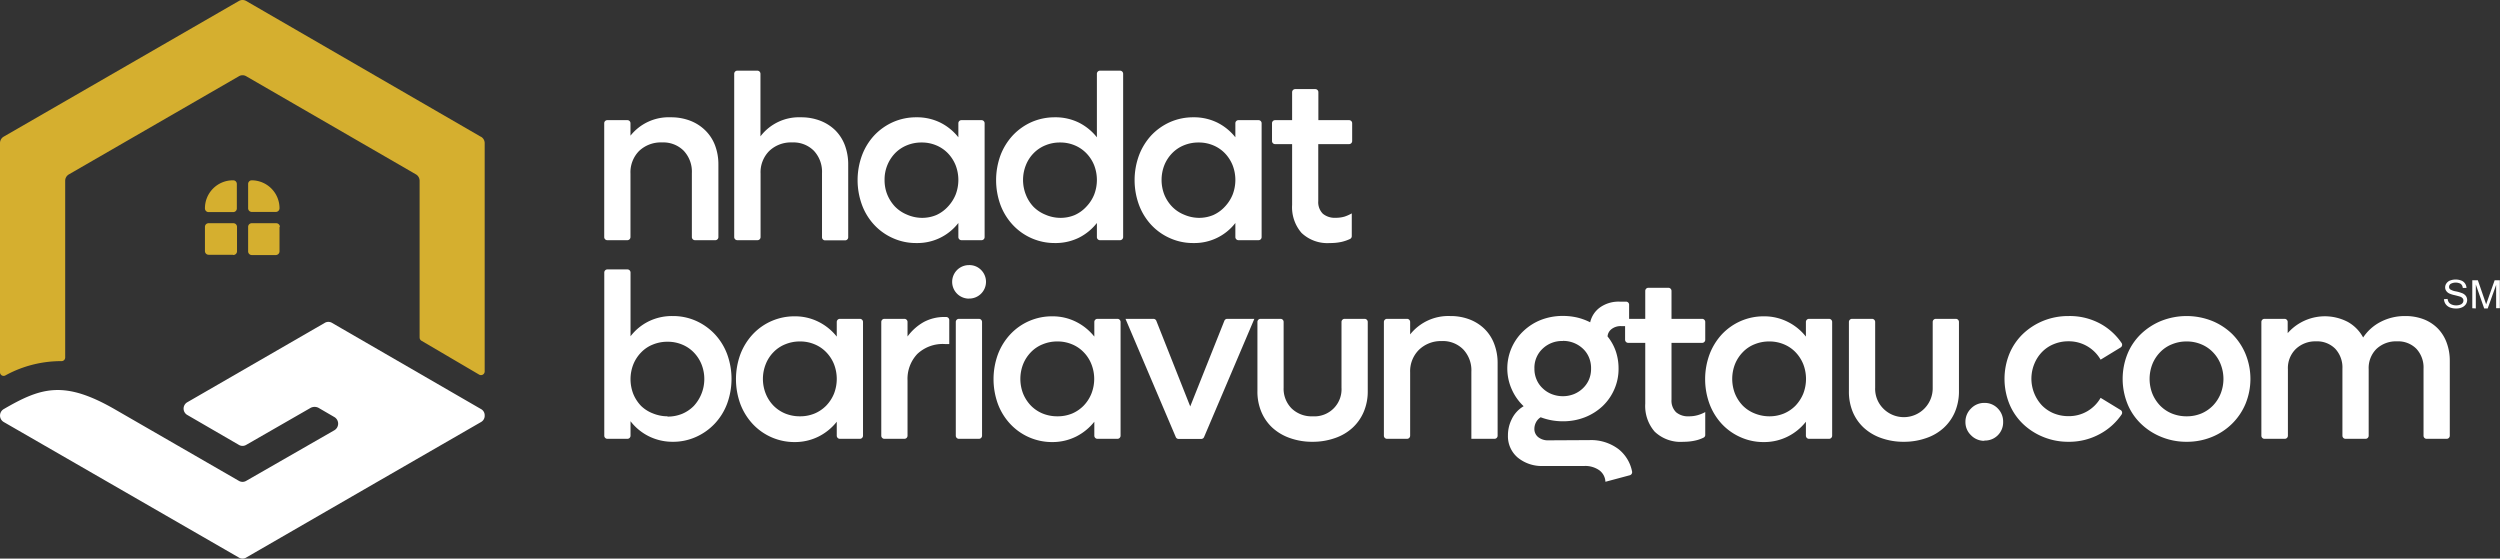
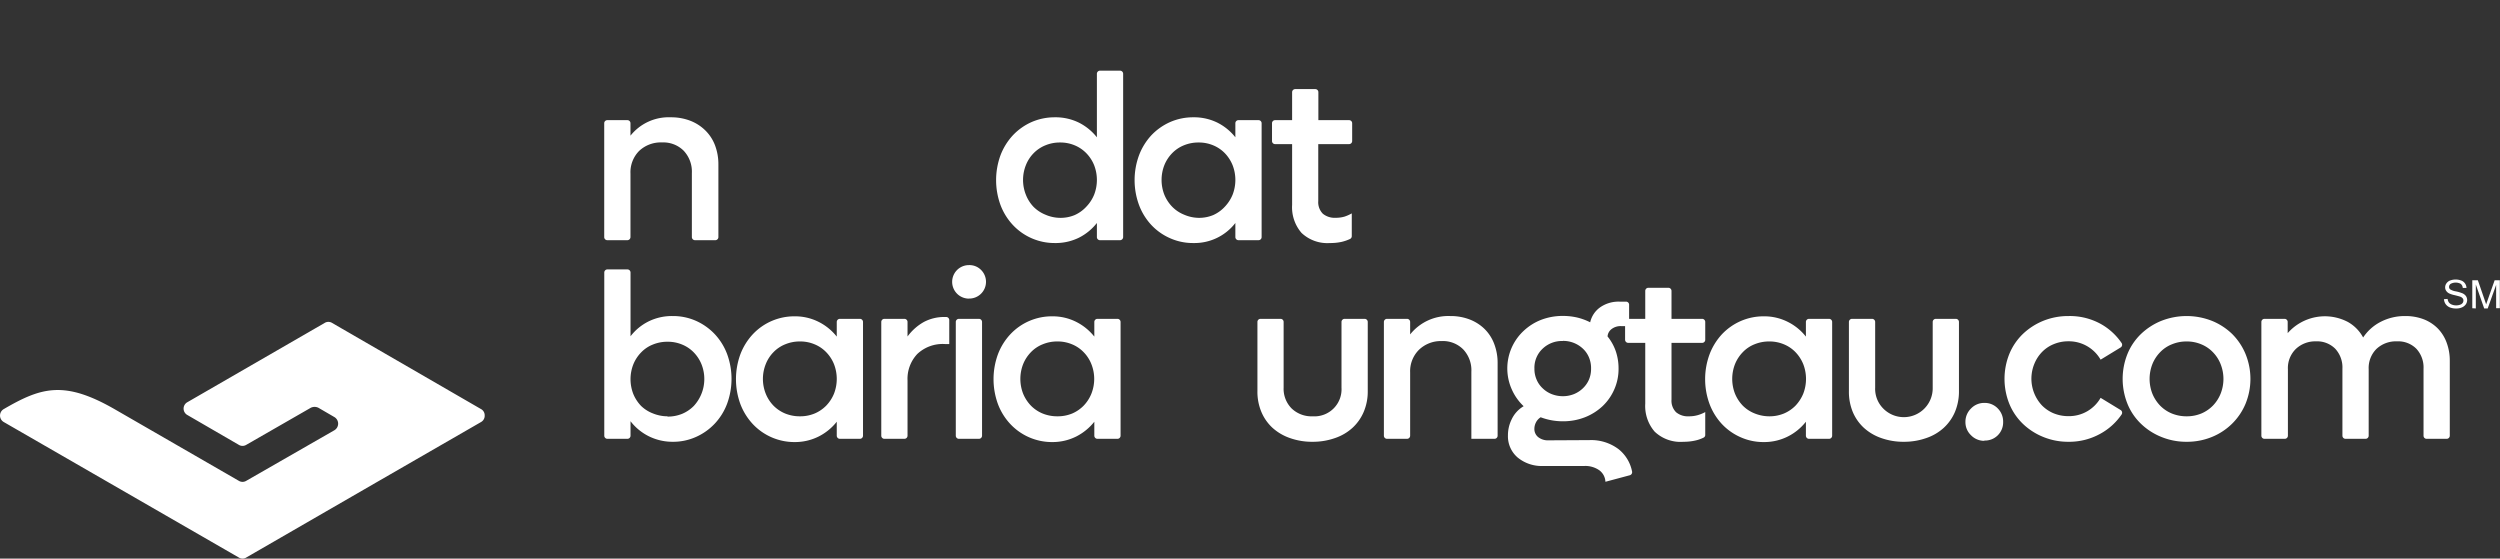
<svg xmlns="http://www.w3.org/2000/svg" id="Layer_1" data-name="Layer 1" viewBox="0 0 447.56 100">
  <rect x="0" y="0" width="447.56" height="100" fill="#333333" stroke="none" />
  <defs>
    <style>.cls-1,.cls-3{fill:#fff;}.cls-2{fill:#d5af2f;}.cls-2,.cls-3{fill-rule:evenodd;}</style>
  </defs>
  <title>logo-nhadatbariavungtau-v3</title>
  <g id="V3">
    <path class="cls-1" d="M120.09,21a9.48,9.48,0,0,1,3.47.61,7.89,7.89,0,0,1,2.68,1.71A7.41,7.41,0,0,1,128,26a9.57,9.57,0,0,1,.61,3.48v13A.56.56,0,0,1,128,43h-3.58a.56.56,0,0,1-.56-.55V31a5.46,5.46,0,0,0-1.45-4,5.14,5.14,0,0,0-3.88-1.5,5.64,5.64,0,0,0-4.11,1.52,5.42,5.42,0,0,0-1.55,4.05V42.45a.56.56,0,0,1-.56.55h-3.59a.55.55,0,0,1-.55-.55V22.06a.55.55,0,0,1,.55-.55h3.59a.55.55,0,0,1,.56.55v2.23A8.74,8.74,0,0,1,120.09,21Z" />
-     <path class="cls-1" d="M143.38,21a9.42,9.42,0,0,1,3.46.61,7.94,7.94,0,0,1,2.69,1.71A7.54,7.54,0,0,1,151.25,26a9.78,9.78,0,0,1,.6,3.48v13a.55.55,0,0,1-.55.55h-3.59a.55.55,0,0,1-.55-.55V31a5.5,5.5,0,0,0-1.45-4,5.15,5.15,0,0,0-3.88-1.5,5.62,5.62,0,0,0-4.11,1.52,5.39,5.39,0,0,0-1.56,4.05V42.45a.55.55,0,0,1-.55.55H132a.56.56,0,0,1-.56-.55V13.21a.56.56,0,0,1,.56-.56h3.59a.56.56,0,0,1,.55.56v11.2A8.66,8.66,0,0,1,143.38,21Z" />
-     <path class="cls-1" d="M176.27,22.06V42.45a.55.55,0,0,1-.55.55h-3.59a.56.56,0,0,1-.56-.55V39.92a9.25,9.25,0,0,1-7.51,3.59,10,10,0,0,1-4.19-.87,10.18,10.18,0,0,1-3.34-2.36,10.64,10.64,0,0,1-2.2-3.56,12.89,12.89,0,0,1,0-8.94,10.84,10.84,0,0,1,2.2-3.56,10.49,10.49,0,0,1,3.34-2.36,10.2,10.2,0,0,1,4.19-.86,9.42,9.42,0,0,1,4.28.95,9.54,9.54,0,0,1,3.23,2.63V22.06a.55.55,0,0,1,.56-.55h3.59A.55.55,0,0,1,176.27,22.06ZM165,39a6.61,6.61,0,0,0,2.62-.5A6.38,6.38,0,0,0,169.69,37a7,7,0,0,0,1.38-2.13,7.3,7.3,0,0,0,0-5.31,6.75,6.75,0,0,0-1.38-2.13,6.23,6.23,0,0,0-2.08-1.41,6.62,6.62,0,0,0-2.62-.51,6.77,6.77,0,0,0-2.65.51,6.21,6.21,0,0,0-2.1,1.41,6.78,6.78,0,0,0-1.88,4.78,6.85,6.85,0,0,0,.5,2.66A7,7,0,0,0,160.24,37a6.36,6.36,0,0,0,2.1,1.41A6.76,6.76,0,0,0,165,39Z" />
    <path class="cls-1" d="M201.07,13.21V42.45a.56.56,0,0,1-.56.55h-3.59a.55.55,0,0,1-.55-.55V39.92a9.55,9.55,0,0,1-3.23,2.64,9.45,9.45,0,0,1-4.28.95,10.22,10.22,0,0,1-7.53-3.23,10.83,10.83,0,0,1-2.21-3.56,13,13,0,0,1,0-8.94,11,11,0,0,1,2.21-3.56,10.44,10.44,0,0,1,3.33-2.36,10.28,10.28,0,0,1,4.2-.86,9.45,9.45,0,0,1,4.28.95,9.64,9.64,0,0,1,3.23,2.63V13.21a.56.56,0,0,1,.55-.56h3.59A.56.56,0,0,1,201.07,13.21ZM189.78,39a6.58,6.58,0,0,0,2.62-.5A6.38,6.38,0,0,0,194.48,37a6.83,6.83,0,0,0,1.39-2.13,7.3,7.3,0,0,0,0-5.31,6.6,6.6,0,0,0-1.39-2.13,6.23,6.23,0,0,0-2.08-1.41,6.58,6.58,0,0,0-2.62-.51,6.75,6.75,0,0,0-2.64.51,6.21,6.21,0,0,0-2.1,1.41,6.42,6.42,0,0,0-1.38,2.13,7.17,7.17,0,0,0,0,5.31A6.63,6.63,0,0,0,185,37a6.36,6.36,0,0,0,2.1,1.41A6.75,6.75,0,0,0,189.78,39Z" />
    <path class="cls-1" d="M225.86,22.06V42.45a.55.55,0,0,1-.55.55h-3.59a.56.56,0,0,1-.56-.55V39.92a9.25,9.25,0,0,1-7.51,3.59,10,10,0,0,1-4.19-.87,10.18,10.18,0,0,1-3.34-2.36,10.8,10.8,0,0,1-2.2-3.56,12.89,12.89,0,0,1,0-8.94,11,11,0,0,1,2.2-3.56,10.49,10.49,0,0,1,3.34-2.36,10.2,10.2,0,0,1,4.19-.86,9.42,9.42,0,0,1,4.28.95,9.54,9.54,0,0,1,3.23,2.63V22.06a.55.55,0,0,1,.56-.55h3.59A.55.55,0,0,1,225.86,22.06ZM214.58,39a6.61,6.61,0,0,0,2.62-.5A6.38,6.38,0,0,0,219.28,37a7,7,0,0,0,1.38-2.13,7.3,7.3,0,0,0,0-5.31,6.75,6.75,0,0,0-1.38-2.13,6.23,6.23,0,0,0-2.08-1.41,6.62,6.62,0,0,0-2.62-.51,6.8,6.8,0,0,0-2.65.51,6.08,6.08,0,0,0-2.09,1.41,6.6,6.6,0,0,0-1.39,2.13,7.3,7.3,0,0,0,0,5.31A6.83,6.83,0,0,0,209.84,37a6.22,6.22,0,0,0,2.09,1.41A6.8,6.8,0,0,0,214.58,39Z" />
    <path class="cls-1" d="M236,25.8V36a2.92,2.92,0,0,0,.82,2.26,3.32,3.32,0,0,0,2.29.73,5.57,5.57,0,0,0,1.59-.21A7.31,7.31,0,0,0,242,38.2v4.08a.56.56,0,0,1-.31.5,7.62,7.62,0,0,1-1.5.52,9.44,9.44,0,0,1-2.1.21A6.71,6.71,0,0,1,233,41.69a7,7,0,0,1-1.68-5V25.8h-3.05a.55.55,0,0,1-.55-.55V22.06a.55.55,0,0,1,.55-.55h3.05v-5a.56.56,0,0,1,.56-.56h3.59a.55.55,0,0,1,.55.56v5h5.49a.55.55,0,0,1,.56.55v3.19a.55.55,0,0,1-.56.55Z" />
    <path class="cls-1" d="M120.43,56.58a10.07,10.07,0,0,1,4.17.86,10.55,10.55,0,0,1,3.34,2.36,10.73,10.73,0,0,1,2.22,3.56,12.89,12.89,0,0,1,0,8.94,10.63,10.63,0,0,1-2.22,3.56,10.39,10.39,0,0,1-3.34,2.36,9.92,9.92,0,0,1-4.17.87,9.57,9.57,0,0,1-4.3-1,9.43,9.43,0,0,1-3.25-2.68V78a.56.56,0,0,1-.56.56h-3.59a.56.56,0,0,1-.55-.56V48.79a.56.56,0,0,1,.55-.56h3.59a.56.56,0,0,1,.56.56V60.2a9.29,9.29,0,0,1,3.25-2.67A9.44,9.44,0,0,1,120.43,56.58Zm-.92,18a6.79,6.79,0,0,0,2.62-.5,6.38,6.38,0,0,0,2.08-1.41,7.12,7.12,0,0,0,1.38-7.44,6.58,6.58,0,0,0-1.38-2.13,6.09,6.09,0,0,0-2.08-1.41,6.62,6.62,0,0,0-2.62-.51,6.8,6.8,0,0,0-2.65.51,5.94,5.94,0,0,0-2.09,1.41,6.6,6.6,0,0,0-1.39,2.13,7.3,7.3,0,0,0,0,5.31,6.83,6.83,0,0,0,1.39,2.13A6.22,6.22,0,0,0,116.86,74,7,7,0,0,0,119.51,74.53Z" />
    <path class="cls-1" d="M154.5,57.64V78a.56.56,0,0,1-.56.56h-3.59a.56.56,0,0,1-.55-.56V75.5a9.67,9.67,0,0,1-3.23,2.64,9.45,9.45,0,0,1-4.28,1,10.22,10.22,0,0,1-7.53-3.23,10.93,10.93,0,0,1-2.21-3.56,13,13,0,0,1,0-8.94,11,11,0,0,1,2.21-3.56,10.17,10.17,0,0,1,7.53-3.22,9.32,9.32,0,0,1,4.28,1,9.64,9.64,0,0,1,3.23,2.63V57.64a.56.56,0,0,1,.55-.56h3.59A.56.56,0,0,1,154.5,57.64ZM143.21,74.53a6.76,6.76,0,0,0,2.62-.5,6.38,6.38,0,0,0,2.08-1.41,6.83,6.83,0,0,0,1.39-2.13,7.3,7.3,0,0,0,0-5.31,6.6,6.6,0,0,0-1.39-2.13,6.09,6.09,0,0,0-2.08-1.41,6.58,6.58,0,0,0-2.62-.51,6.75,6.75,0,0,0-2.64.51,6.07,6.07,0,0,0-2.1,1.41,6.42,6.42,0,0,0-1.38,2.13,7.17,7.17,0,0,0,0,5.31,6.63,6.63,0,0,0,1.38,2.13,6.36,6.36,0,0,0,2.1,1.41A6.93,6.93,0,0,0,143.21,74.53Z" />
    <path class="cls-1" d="M169.94,57.3v4.29h-.8a6.63,6.63,0,0,0-4.91,1.77,6.48,6.48,0,0,0-1.76,4.77V78a.56.56,0,0,1-.56.56h-3.58a.56.56,0,0,1-.56-.56V57.64a.56.56,0,0,1,.56-.56h3.58a.56.56,0,0,1,.56.56v2.6a9.2,9.2,0,0,1,2.87-2.57,7.74,7.74,0,0,1,3.8-.92h.24A.55.55,0,0,1,169.94,57.3Z" />
    <path class="cls-1" d="M173.46,53.46a3,3,0,1,1,0-6,2.92,2.92,0,0,1,2.16.85,3,3,0,0,1-2.16,5.14Zm-1.79,3.62h3.58a.56.56,0,0,1,.56.56V78a.56.56,0,0,1-.56.56h-3.58a.56.56,0,0,1-.56-.56V57.64A.56.56,0,0,1,171.67,57.08Z" />
    <path class="cls-1" d="M200.61,57.64V78a.56.56,0,0,1-.56.56h-3.59a.56.56,0,0,1-.55-.56V75.5a9.77,9.77,0,0,1-3.23,2.64,9.45,9.45,0,0,1-4.28,1,10.22,10.22,0,0,1-7.53-3.23,10.76,10.76,0,0,1-2.21-3.56,13,13,0,0,1,0-8.94,10.87,10.87,0,0,1,2.21-3.56,10.17,10.17,0,0,1,7.53-3.22,9.32,9.32,0,0,1,4.28,1,9.74,9.74,0,0,1,3.23,2.63V57.64a.56.56,0,0,1,.55-.56h3.59A.56.56,0,0,1,200.61,57.64ZM189.32,74.53a6.79,6.79,0,0,0,2.62-.5A6.38,6.38,0,0,0,194,72.62a6.63,6.63,0,0,0,1.38-2.13,7.17,7.17,0,0,0,0-5.31A6.42,6.42,0,0,0,194,63.05a6.09,6.09,0,0,0-2.08-1.41,6.62,6.62,0,0,0-2.62-.51,6.75,6.75,0,0,0-2.64.51,6,6,0,0,0-2.1,1.41,6.6,6.6,0,0,0-1.39,2.13,7.3,7.3,0,0,0,0,5.31,6.83,6.83,0,0,0,1.39,2.13,6.26,6.26,0,0,0,2.1,1.41A6.93,6.93,0,0,0,189.32,74.53Z" />
-     <path class="cls-1" d="M224.56,57.08l-9,21.16a.55.55,0,0,1-.51.34H211a.54.54,0,0,1-.51-.34l-9-21.16h5a.57.57,0,0,1,.52.35l6.07,15.33,6.11-15.33a.55.55,0,0,1,.51-.35Z" />
    <path class="cls-1" d="M235,79.09a11.78,11.78,0,0,1-4.05-.66,9.08,9.08,0,0,1-3.13-1.83,8.15,8.15,0,0,1-2-2.85,9.29,9.29,0,0,1-.71-3.73V57.64a.55.55,0,0,1,.55-.56h3.59a.55.55,0,0,1,.55.56V69.39a5,5,0,0,0,1.43,3.73A5.14,5.14,0,0,0,235,74.53a4.85,4.85,0,0,0,5.16-5.14V57.64a.56.56,0,0,1,.55-.56h3.59a.56.56,0,0,1,.56.56V70a9.29,9.29,0,0,1-.72,3.73,8.23,8.23,0,0,1-2,2.85,8.85,8.85,0,0,1-3.1,1.83A11.87,11.87,0,0,1,235,79.09Z" />
    <path class="cls-1" d="M259.64,56.58a9.42,9.42,0,0,1,3.46.61,7.8,7.8,0,0,1,2.68,1.71,7.41,7.41,0,0,1,1.72,2.67,9.53,9.53,0,0,1,.61,3.48V78a.56.56,0,0,1-.55.56h-4.15v-12a5.44,5.44,0,0,0-1.45-4,5.12,5.12,0,0,0-3.88-1.5A5.65,5.65,0,0,0,254,62.65a5.41,5.41,0,0,0-1.55,4V78a.56.56,0,0,1-.56.56h-3.58a.56.56,0,0,1-.56-.56V57.64a.56.56,0,0,1,.56-.56h3.58a.56.56,0,0,1,.56.56v2.23A8.74,8.74,0,0,1,259.64,56.58Z" />
    <path class="cls-1" d="M284.56,78.79a8.14,8.14,0,0,1,5.2,1.62,6.75,6.75,0,0,1,2.42,4,.57.57,0,0,1-.4.67l-4.37,1.17a2.7,2.7,0,0,0-1.11-2.07,4.35,4.35,0,0,0-2.62-.76h-7.35a6.79,6.79,0,0,1-4.63-1.51,5,5,0,0,1-1.74-4,6.36,6.36,0,0,1,.65-2.81,5.39,5.39,0,0,1,2.16-2.38,9.24,9.24,0,0,1-2.12-3,9.19,9.19,0,0,1,2.08-10.45,9.72,9.72,0,0,1,3.14-2,10.75,10.75,0,0,1,3.95-.71,11.28,11.28,0,0,1,2.56.29,10.55,10.55,0,0,1,2.3.85A4.5,4.5,0,0,1,286.49,55a5.76,5.76,0,0,1,3.44-1h1.16a.55.55,0,0,1,.56.55v3.83h-1.47a2.65,2.65,0,0,0-1.64.51,1.82,1.82,0,0,0-.75,1.34,8.77,8.77,0,0,1,1.47,2.64,9.55,9.55,0,0,1,.5,3.1,9,9,0,0,1-.76,3.73,9.14,9.14,0,0,1-2.09,3,9.89,9.89,0,0,1-3.17,2,10.62,10.62,0,0,1-3.92.72,11.11,11.11,0,0,1-4-.72,2.3,2.3,0,0,0-.84.91,2.55,2.55,0,0,0-.29,1.15,1.85,1.85,0,0,0,.69,1.5,2.78,2.78,0,0,0,1.83.57Zm-4.74-17.74a5,5,0,0,0-3.67,1.39A4.66,4.66,0,0,0,274.7,66a4.76,4.76,0,0,0,.38,1.94,4.49,4.49,0,0,0,1.07,1.55,4.89,4.89,0,0,0,1.63,1.06,5.48,5.48,0,0,0,2,.38,5.33,5.33,0,0,0,2-.38,5.05,5.05,0,0,0,1.62-1.06,4.78,4.78,0,0,0,1.07-1.55,4.93,4.93,0,0,0,.37-1.94,5,5,0,0,0-.37-2,4.52,4.52,0,0,0-1.07-1.56,5.14,5.14,0,0,0-3.63-1.41Z" />
    <path class="cls-1" d="M299.24,61.38V71.54a2.9,2.9,0,0,0,.82,2.26,3.3,3.3,0,0,0,2.29.73,5.67,5.67,0,0,0,1.59-.21,6.61,6.61,0,0,0,1.34-.55v4.09a.52.52,0,0,1-.31.49,6.28,6.28,0,0,1-1.49.52,9.54,9.54,0,0,1-2.1.22,6.71,6.71,0,0,1-5.16-1.82,7,7,0,0,1-1.68-5V61.38h-3.05a.56.56,0,0,1-.56-.55V57.64a.56.56,0,0,1,.56-.56h3.05v-5a.56.56,0,0,1,.56-.56h3.59a.56.56,0,0,1,.55.56v5h5.49a.56.56,0,0,1,.55.56v3.19a.55.55,0,0,1-.55.55Z" />
    <path class="cls-1" d="M328,57.64V78a.56.56,0,0,1-.55.56h-3.59a.56.56,0,0,1-.56-.56V75.5a9.57,9.57,0,0,1-3.23,2.64,9.42,9.42,0,0,1-4.28,1,10,10,0,0,1-4.19-.87,10.18,10.18,0,0,1-3.34-2.36,10.91,10.91,0,0,1-2.2-3.56,12.89,12.89,0,0,1,0-8.94,11,11,0,0,1,2.2-3.56,10.33,10.33,0,0,1,3.34-2.36,10.2,10.2,0,0,1,4.19-.86,9.29,9.29,0,0,1,4.28,1,9.54,9.54,0,0,1,3.23,2.63V57.64a.56.56,0,0,1,.56-.56h3.59A.56.56,0,0,1,328,57.64ZM316.74,74.53a6.79,6.79,0,0,0,2.62-.5,6.38,6.38,0,0,0,2.08-1.41,7,7,0,0,0,1.38-2.13,7.3,7.3,0,0,0,0-5.31,6.75,6.75,0,0,0-1.38-2.13,6.09,6.09,0,0,0-2.08-1.41,6.62,6.62,0,0,0-2.62-.51,6.8,6.8,0,0,0-2.65.51A5.94,5.94,0,0,0,312,63.05a6.6,6.6,0,0,0-1.39,2.13,7.3,7.3,0,0,0,0,5.31A6.83,6.83,0,0,0,312,72.62,6.22,6.22,0,0,0,314.09,74,7,7,0,0,0,316.74,74.53Z" />
    <path class="cls-1" d="M340.86,79.09a11.87,11.87,0,0,1-4.05-.66,9,9,0,0,1-3.12-1.83,8.18,8.18,0,0,1-2-2.85A9.47,9.47,0,0,1,331,70V57.64a.56.56,0,0,1,.56-.56h3.58a.56.56,0,0,1,.56.56V69.39a5,5,0,0,0,1.43,3.73A5.17,5.17,0,0,0,346,69.39V57.64a.56.56,0,0,1,.56-.56h3.59a.56.56,0,0,1,.55.56V70a9.47,9.47,0,0,1-.71,3.73,8.26,8.26,0,0,1-2,2.85,8.76,8.76,0,0,1-3.1,1.83A11.87,11.87,0,0,1,340.86,79.09Z" />
    <path class="cls-1" d="M355.25,78.92a3.28,3.28,0,0,1-2.39-1,3.21,3.21,0,0,1-1-2.38,3.3,3.3,0,0,1,1-2.41,3.26,3.26,0,0,1,2.39-1,3.22,3.22,0,0,1,2.41,1,3.33,3.33,0,0,1,.95,2.41,3.25,3.25,0,0,1-3.36,3.33Z" />
    <path class="cls-1" d="M370.31,79.09a11.72,11.72,0,0,1-4.53-.87,11.42,11.42,0,0,1-3.65-2.36,10.48,10.48,0,0,1-2.41-3.56,12,12,0,0,1,0-8.94,10.58,10.58,0,0,1,2.41-3.56,11.59,11.59,0,0,1,3.65-2.36,11.9,11.9,0,0,1,4.53-.86A11.47,11.47,0,0,1,376.1,58a11,11,0,0,1,3.72,3.41.57.57,0,0,1-.17.79l-3.59,2.19a6.55,6.55,0,0,0-5.75-3.29,6.75,6.75,0,0,0-2.64.51,6.07,6.07,0,0,0-2.1,1.41,6.58,6.58,0,0,0-1.38,2.13,7,7,0,0,0,1.38,7.44,6.36,6.36,0,0,0,2.1,1.41,6.93,6.93,0,0,0,2.64.5,6.51,6.51,0,0,0,5.75-3.28l3.59,2.19a.57.57,0,0,1,.17.79,11,11,0,0,1-3.72,3.4A11.48,11.48,0,0,1,370.31,79.09Z" />
    <path class="cls-1" d="M391.46,79.09a11.72,11.72,0,0,1-4.53-.87,11.31,11.31,0,0,1-3.65-2.36,10.34,10.34,0,0,1-2.41-3.56,12,12,0,0,1,0-8.94,10.44,10.44,0,0,1,2.41-3.56,11.48,11.48,0,0,1,3.65-2.36,12.36,12.36,0,0,1,9.06,0,11.28,11.28,0,0,1,3.63,2.36A11,11,0,0,1,402,63.36a11.79,11.79,0,0,1,0,8.94,10.93,10.93,0,0,1-2.41,3.56A11.11,11.11,0,0,1,396,78.22,11.72,11.72,0,0,1,391.46,79.09Zm0-4.56a6.79,6.79,0,0,0,2.62-.5,6.38,6.38,0,0,0,2.08-1.41,6.63,6.63,0,0,0,1.38-2.13,7.17,7.17,0,0,0,0-5.31,6.42,6.42,0,0,0-1.38-2.13,6.09,6.09,0,0,0-2.08-1.41,6.62,6.62,0,0,0-2.62-.51,6.75,6.75,0,0,0-2.64.51,6,6,0,0,0-2.1,1.41,6.6,6.6,0,0,0-1.39,2.13,7.3,7.3,0,0,0,0,5.31,6.83,6.83,0,0,0,1.39,2.13,6.26,6.26,0,0,0,2.1,1.41A6.93,6.93,0,0,0,391.46,74.53Z" />
    <path class="cls-1" d="M430.56,56.58a9.14,9.14,0,0,1,3.32.57,7.24,7.24,0,0,1,2.51,1.62A7.14,7.14,0,0,1,438,61.32a9.24,9.24,0,0,1,.57,3.31V78a.56.56,0,0,1-.56.56h-3.59a.55.55,0,0,1-.55-.56V66a4.92,4.92,0,0,0-1.28-3.56,4.58,4.58,0,0,0-3.46-1.33,5.09,5.09,0,0,0-3.68,1.35,4.81,4.81,0,0,0-1.4,3.62V78a.56.56,0,0,1-.56.56h-3.58a.56.56,0,0,1-.56-.56V66a4.92,4.92,0,0,0-1.28-3.56,4.57,4.57,0,0,0-3.46-1.33A5.06,5.06,0,0,0,411,62.48a4.78,4.78,0,0,0-1.41,3.62V78a.56.56,0,0,1-.55.56H405.4a.56.56,0,0,1-.56-.56V57.64a.56.56,0,0,1,.56-.56H409a.56.56,0,0,1,.55.56v2a8.86,8.86,0,0,1,10.78-2,7,7,0,0,1,2.73,2.78,8.31,8.31,0,0,1,3.17-2.82A9.4,9.4,0,0,1,430.56,56.58Z" />
    <path class="cls-1" d="M437.53,53.56l.65-.05a1.43,1.43,0,0,0,.22.62,1.19,1.19,0,0,0,.52.39,2,2,0,0,0,.8.15,1.94,1.94,0,0,0,.7-.12.89.89,0,0,0,.45-.31.74.74,0,0,0,.14-.43.6.6,0,0,0-.14-.41,1,1,0,0,0-.47-.3c-.14-.05-.45-.13-.92-.25a4.75,4.75,0,0,1-1-.31,1.36,1.36,0,0,1-.55-.47,1.09,1.09,0,0,1-.19-.63,1.25,1.25,0,0,1,.23-.71,1.41,1.41,0,0,1,.65-.51,2.86,2.86,0,0,1,2,0,1.42,1.42,0,0,1,.68.53,1.49,1.49,0,0,1,.26.8l-.66,0a1.09,1.09,0,0,0-.36-.73,1.92,1.92,0,0,0-1.82,0,.66.66,0,0,0-.28.54.53.53,0,0,0,.2.44,2.68,2.68,0,0,0,1,.36,6.73,6.73,0,0,1,1.15.33,1.5,1.5,0,0,1,.67.51,1.28,1.28,0,0,1,.22.72,1.34,1.34,0,0,1-.24.76,1.6,1.6,0,0,1-.69.55,2.44,2.44,0,0,1-1,.2,3.13,3.13,0,0,1-1.18-.2,1.73,1.73,0,0,1-.75-.6A1.69,1.69,0,0,1,437.53,53.56Z" />
    <path class="cls-1" d="M442.6,55.18v-5h1l1.23,3.57c.12.33.2.58.25.74.06-.18.15-.45.28-.8l1.24-3.51h.93v5h-.66V51l-1.51,4.22h-.63l-1.5-4.29v4.29Z" />
-     <path class="cls-2" d="M86.11,24.48a1.32,1.32,0,0,1,.66,1.14V66.49a.66.66,0,0,1-1,.57L75.45,61a.68.68,0,0,1-.33-.57V32.36a1.33,1.33,0,0,0-.65-1.14L44.08,13.65a1.28,1.28,0,0,0-1.31,0L12.33,31.22a1.32,1.32,0,0,0-.66,1.14V64a.65.65,0,0,1-.68.65A20.75,20.75,0,0,0,1,67.19.65.65,0,0,1,0,66.61v-41a1.33,1.33,0,0,1,.65-1.14L42.76.18a1.3,1.3,0,0,1,1.32,0l42,24.3m-44.39,7.8h.05a.65.65,0,0,1,.66.66v4.37a.65.65,0,0,1-.66.66H37.35a.65.65,0,0,1-.66-.66h0A5,5,0,0,1,41.72,32.28Zm3.35,0h0a5,5,0,0,1,5,5h0a.66.66,0,0,1-.66.66H45.07a.65.65,0,0,1-.65-.66V32.94A.65.65,0,0,1,45.07,32.28Zm5,8.33V45a.67.67,0,0,1-.66.66H45.07a.66.66,0,0,1-.65-.66V40.61a.65.65,0,0,1,.65-.65h4.38A.66.66,0,0,1,50.11,40.61Zm-8.34,5H37.35a.66.66,0,0,1-.66-.66V40.61a.65.65,0,0,1,.66-.65h4.42a.65.65,0,0,1,.66.65V45A.66.66,0,0,1,41.77,45.65Z" />
    <path class="cls-3" d="M42.74,99.8a1.24,1.24,0,0,0,1.36,0L67.34,86.38,86.09,75.57a1.28,1.28,0,0,0,.68-1.2,1.26,1.26,0,0,0-.68-1.15l-25-14.46-1.62-.94a1.28,1.28,0,0,0-1.36,0L33.55,72a1.31,1.31,0,0,0,0,2.3l9.19,5.33a1.28,1.28,0,0,0,1.36,0L55.64,73A1.55,1.55,0,0,1,57,73l2.87,1.67a1.37,1.37,0,0,1,0,2.35L44.1,86.07a1.28,1.28,0,0,1-1.36,0L20.65,73.33c-9.13-5.28-13.26-4-19.95-.11a1.34,1.34,0,0,0,0,2.35Z" />
  </g>
</svg>